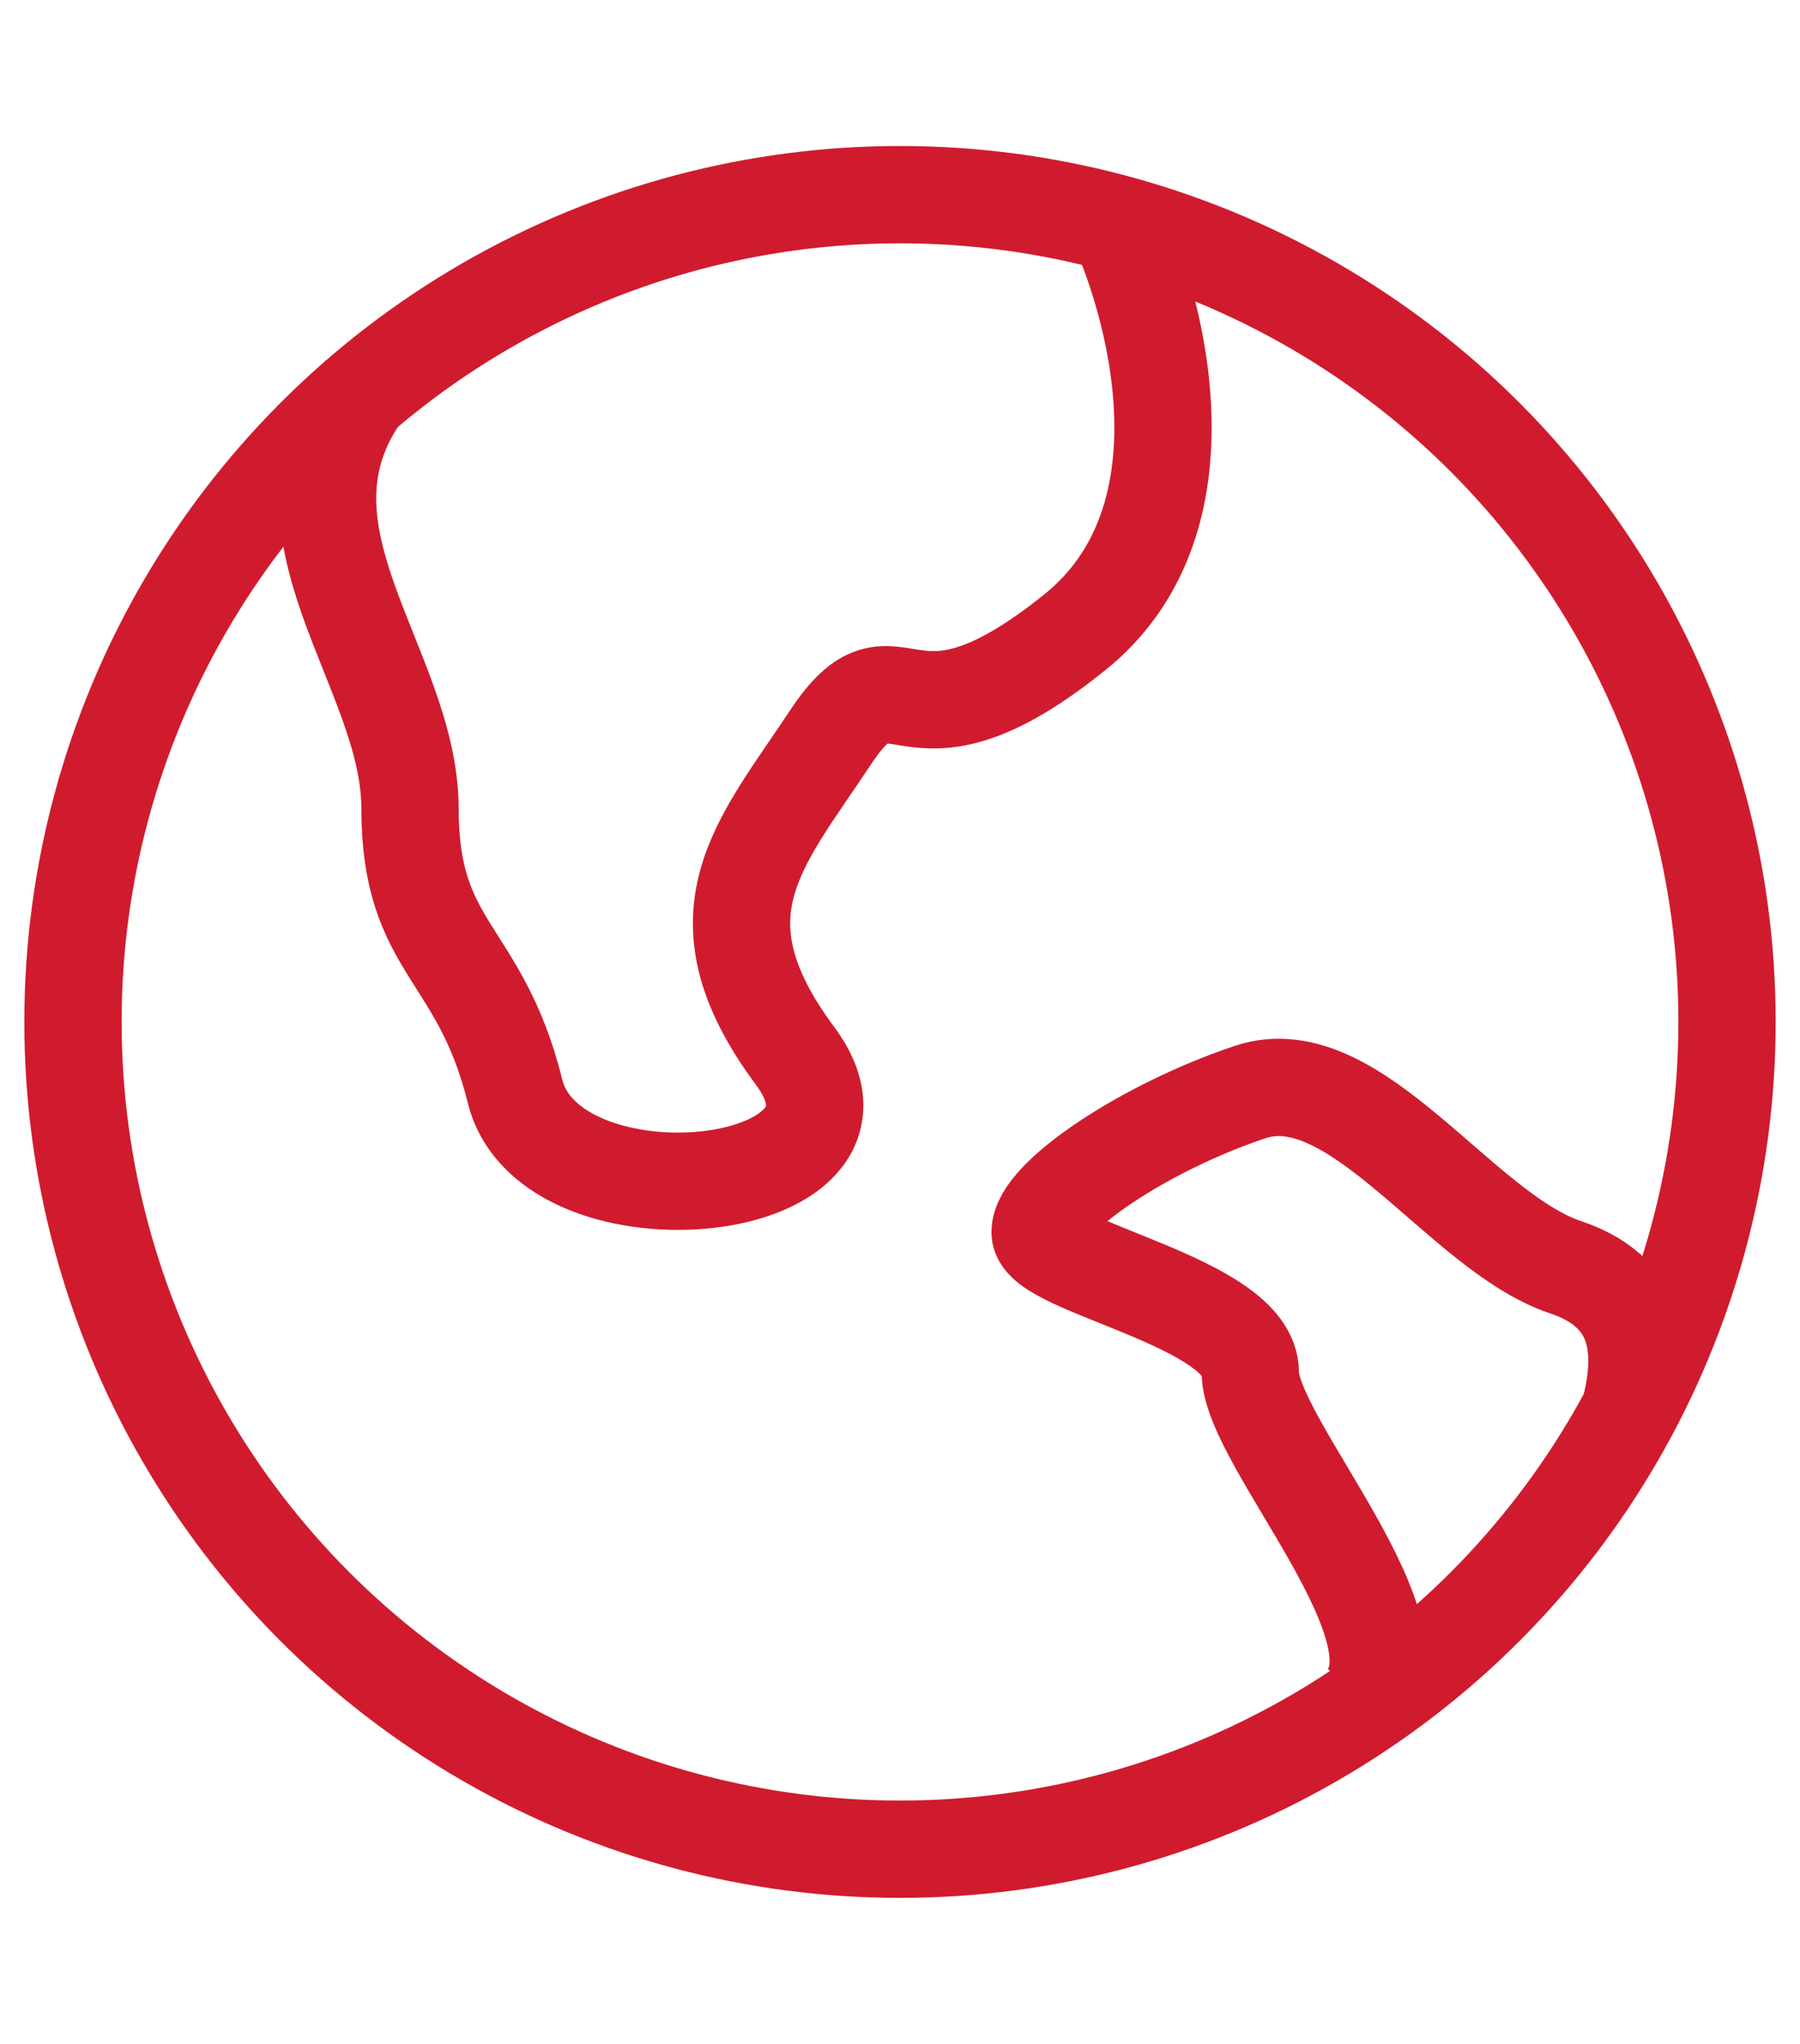
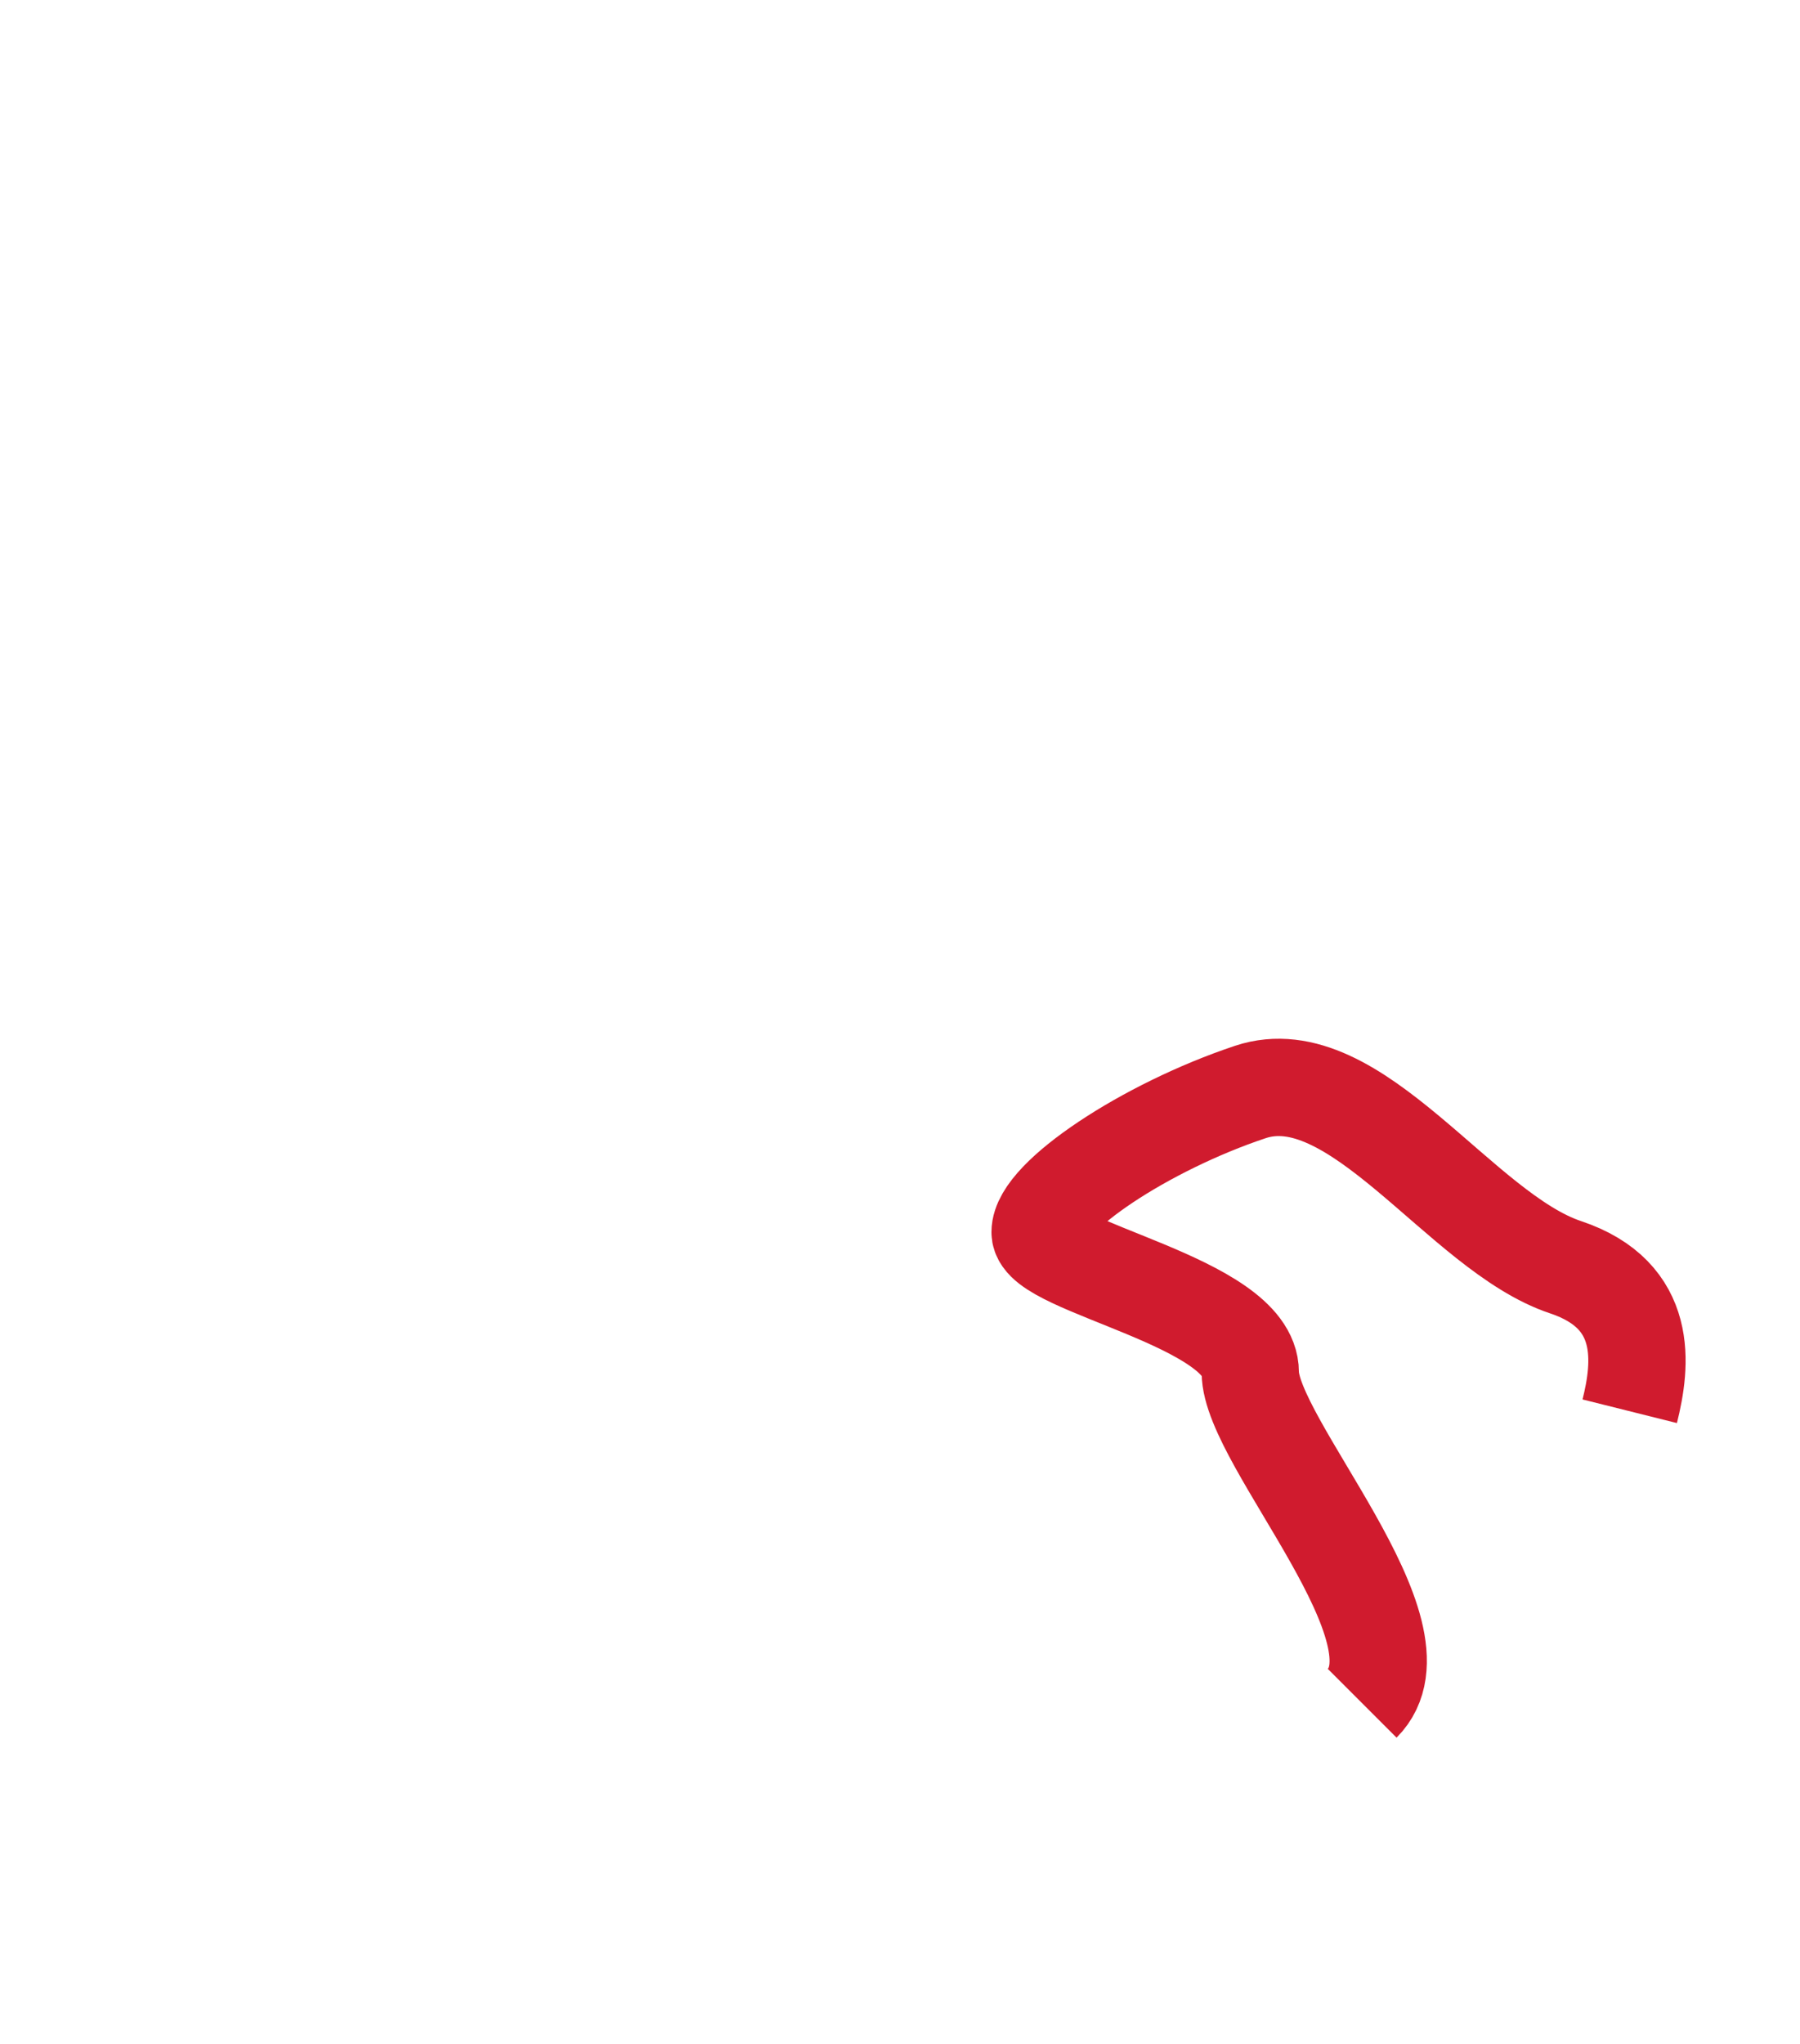
<svg xmlns="http://www.w3.org/2000/svg" width="37" height="42" viewBox="0 0 37 42" fill="none">
-   <circle cx="18.5" cy="21" r="17" stroke="#D01B2E" stroke-width="2" />
-   <path d="M22.821 4.273C23.78 6.21 24.98 10.663 22.101 12.986C18.503 15.89 18.503 12.986 17.064 15.164C15.624 17.342 14.185 18.794 16.344 21.699C18.503 24.603 11.306 25.329 10.587 22.425C9.867 19.52 8.428 19.52 8.428 16.616C8.428 13.712 5.341 10.904 7.5 8" stroke="#D01B2E" stroke-width="2" />
  <path d="M33.5 29C33.74 28.04 33.908 26.616 32.18 26.04C30.02 25.32 27.86 21.72 25.7 22.44C23.54 23.16 21.38 24.6 21.38 25.32C21.38 26.04 25.7 26.76 25.7 28.2C25.7 29.64 29.44 33.56 28 35" stroke="#D01B2E" stroke-width="2" />
</svg>